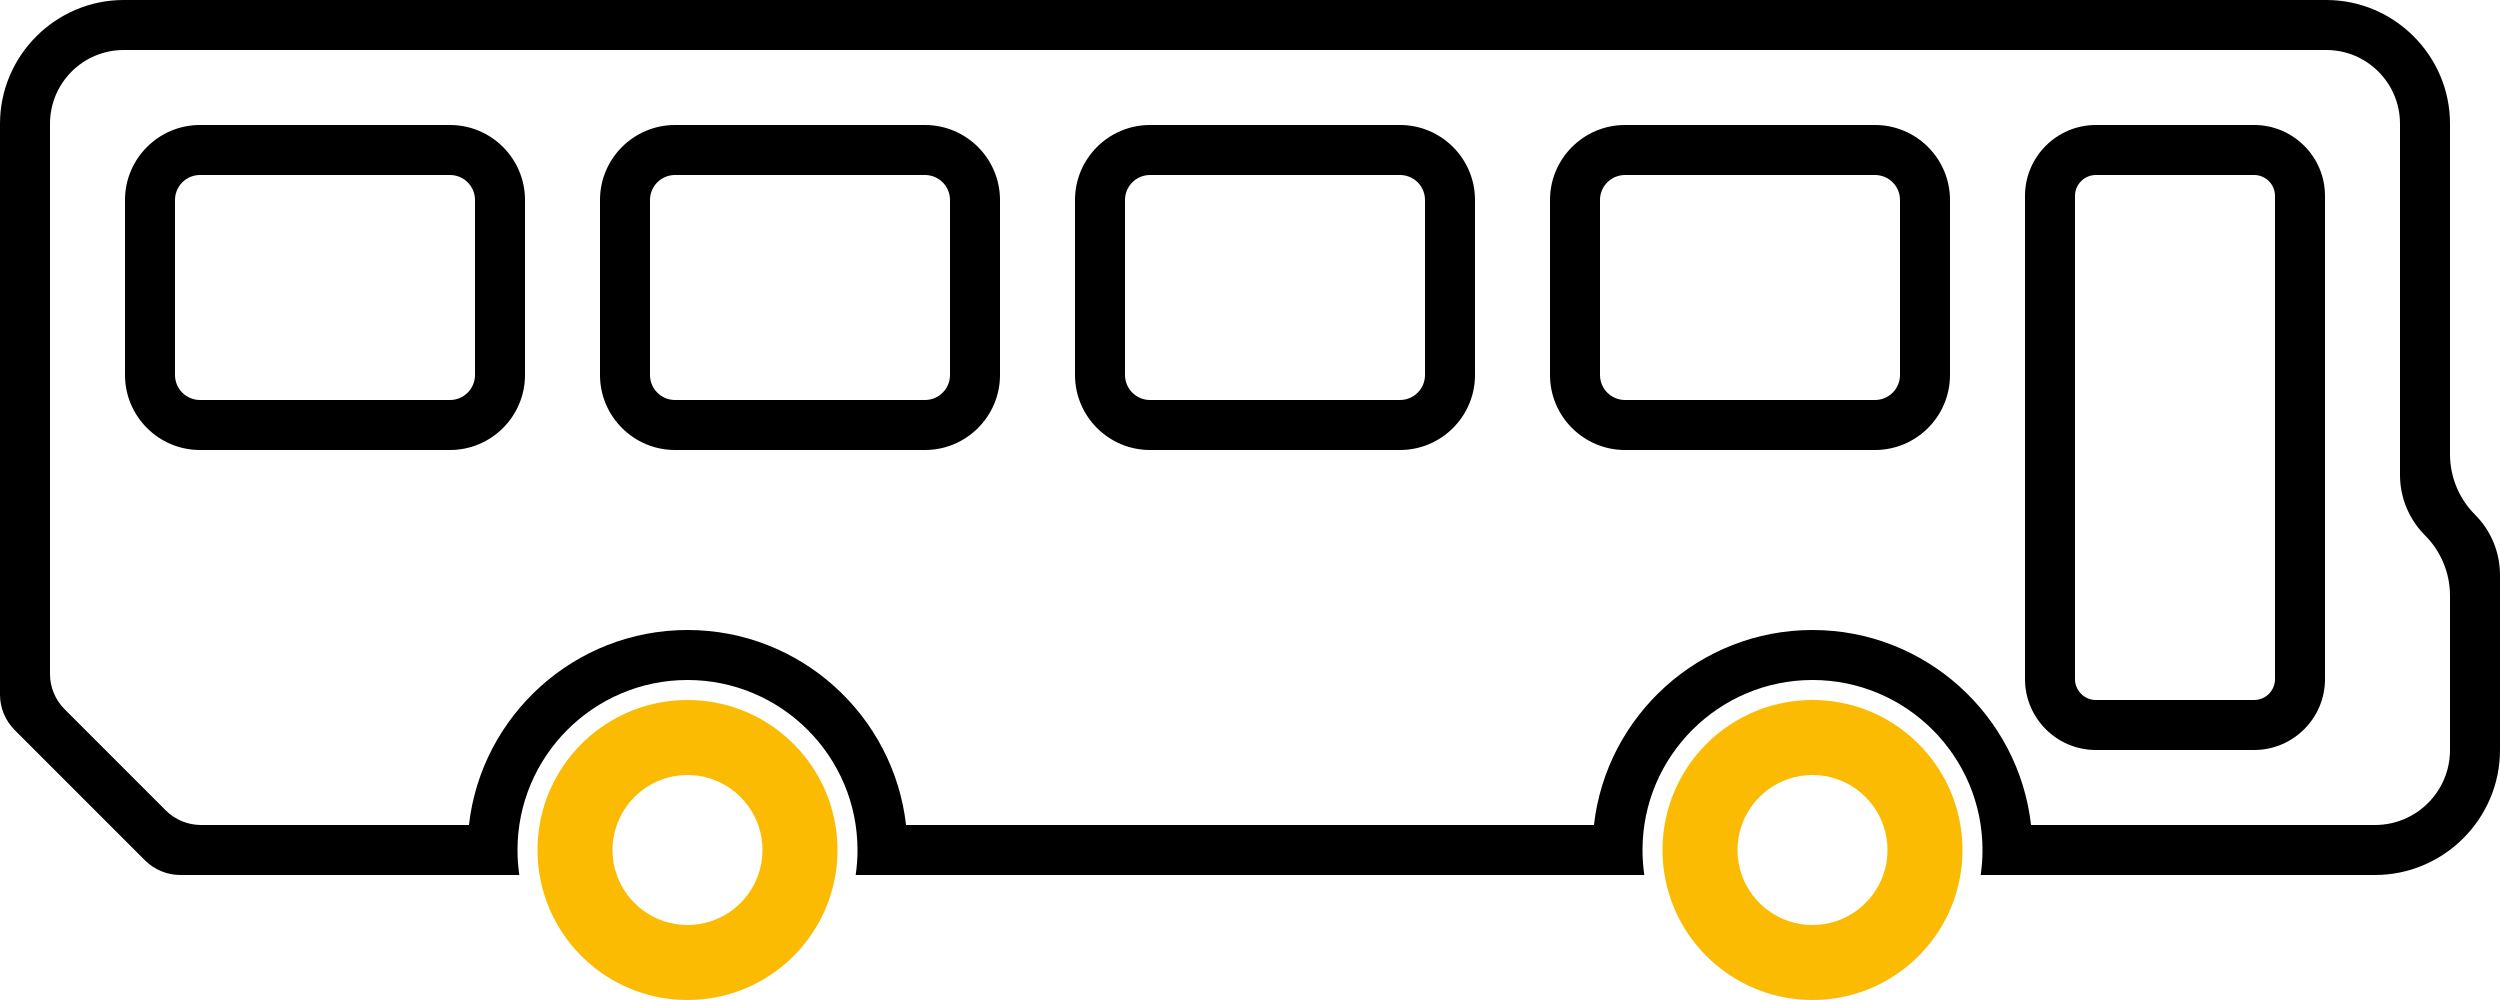
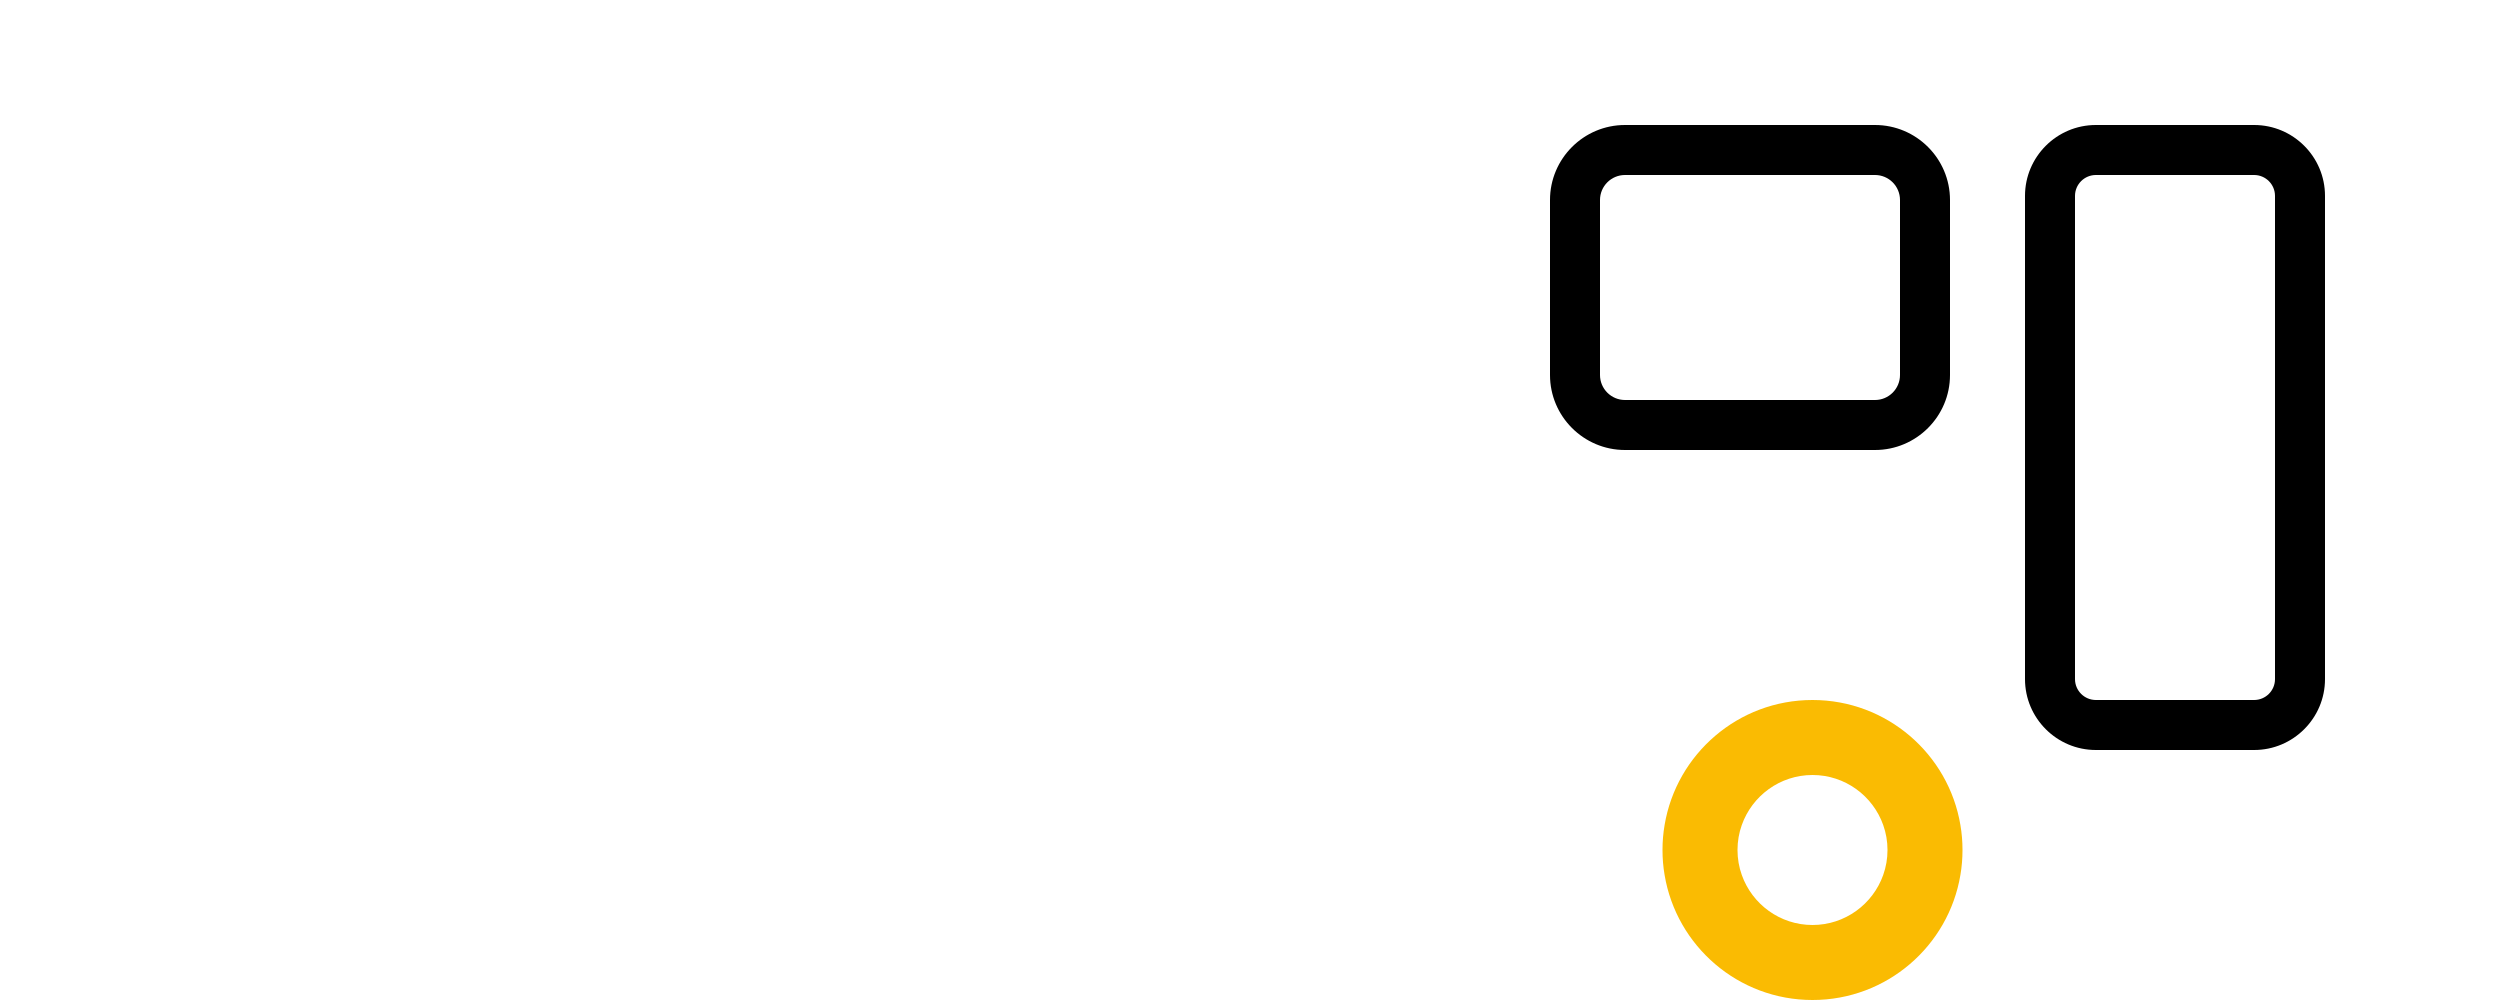
<svg xmlns="http://www.w3.org/2000/svg" id="Ebene_1" data-name="Ebene 1" viewBox="0 0 1000 400">
  <defs>
    <style>
            .cls-1 {
            fill: #000000;
            }

            .cls-1, .cls-2 {
            stroke-width: 0px;
            }

            .cls-2 {
            fill: #fabb02;
            }
        </style>
  </defs>
  <g id="D">
    <path class="cls-2" d="M784.16,330c-4.75-28.38-29.43-50-59.16-50s-54.41,21.62-59.16,50c-.56,3.25-.84,6.59-.84,10s.28,6.75.84,10c4.75,28.38,29.43,50,59.16,50s54.41-21.62,59.16-50c.56-3.25.84-6.59.84-10s-.28-6.75-.84-10ZM753.28,350c-4.12,11.64-15.24,20-28.28,20s-24.16-8.36-28.28-20c-1.12-3.13-1.72-6.5-1.72-10s.6-6.87,1.72-10c4.12-11.64,15.24-20,28.28-20s24.16,8.36,28.28,20c1.12,3.13,1.72,6.5,1.72,10s-.6,6.87-1.72,10Z" />
-     <path class="cls-2" d="M275,280c-29.73,0-54.41,21.62-59.16,50-.56,3.25-.84,6.59-.84,10s.28,6.75.84,10c4.75,28.38,29.43,50,59.16,50s54.41-21.62,59.16-50c.56-3.25.84-6.59.84-10s-.28-6.75-.84-10c-4.75-28.38-29.43-50-59.16-50ZM303.28,350c-4.12,11.64-15.24,20-28.28,20s-24.16-8.36-28.28-20c-1.12-3.13-1.72-6.5-1.72-10s.6-6.87,1.72-10c4.12-11.64,15.24-20,28.28-20s24.16,8.36,28.28,20c1.12,3.13,1.72,6.5,1.72,10s-.6,6.87-1.72,10Z" />
    <g>
      <path class="cls-1" d="M901.65,50h-63.3c-15.63,0-28.35,12.72-28.35,28.35v193.3c0,15.63,12.72,28.35,28.35,28.35h63.3c15.63,0,28.35-12.72,28.35-28.35V78.35c0-15.63-12.72-28.35-28.35-28.35ZM910,271.65c0,4.6-3.75,8.35-8.35,8.35h-63.3c-4.6,0-8.35-3.75-8.35-8.35V78.35c0-4.6,3.75-8.35,8.35-8.35h63.3c4.6,0,8.35,3.75,8.35,8.35v193.3Z" />
-       <path class="cls-1" d="M990,205.86c-6.4-6.4-10-15.09-10-24.14V49.5c0-27.22-22.27-49.5-49.5-49.5H49.5C22.27,0,0,22.27,0,49.5v228.36c0,5.3,2.11,10.39,5.86,14.14l14.83,14.83,22.48,22.48,14.83,14.83c3.75,3.75,8.84,5.86,14.14,5.86h135.59c-.48-3.26-.73-6.6-.73-10,0-37.5,30.5-68,68-68s68,30.5,68,68c0,3.4-.25,6.74-.73,10h315.46c-.48-3.26-.73-6.6-.73-10,0-37.5,30.5-68,68-68s68,30.5,68,68c0,3.4-.25,6.74-.73,10h157.73c27.5,0,50-22.5,50-50v-70c0-9.05-3.6-17.74-10-24.14ZM980,300c0,16.57-13.43,30-30,30h-137.58c-4.97-43.83-42.28-78-87.42-78s-82.45,34.17-87.42,78h-275.16c-4.97-43.83-42.28-78-87.42-78s-82.45,34.17-87.42,78h-107.16c-5.3,0-10.39-2.11-14.14-5.86l-40.42-40.42c-3.75-3.75-5.86-8.84-5.86-14.14V49.5c0-16.29,13.21-29.5,29.5-29.5h881c16.29,0,29.5,13.21,29.5,29.5v140.5c0,9.05,3.6,17.74,10,24.14,6.4,6.4,10,15.09,10,24.14v61.72Z" />
-       <path class="cls-1" d="M180,50h-100c-16.542,0-30,13.458-30,30v70c0,16.542,13.458,30,30,30h100c16.542,0,30-13.458,30-30v-70c0-16.542-13.458-30-30-30ZM190,150c0,5.514-4.486,10-10,10h-100c-5.514,0-10-4.486-10-10v-70c0-5.514,4.486-10,10-10h100c5.514,0,10,4.486,10,10v70Z" />
-       <path class="cls-1" d="M370,50h-100c-16.542,0-30,13.458-30,30v70c0,16.542,13.458,30,30,30h100c16.542,0,30-13.458,30-30v-70c0-16.542-13.458-30-30-30ZM380,150c0,5.514-4.486,10-10,10h-100c-5.514,0-10-4.486-10-10v-70c0-5.514,4.486-10,10-10h100c5.514,0,10,4.486,10,10v70Z" />
-       <path class="cls-1" d="M560,50h-100c-16.542,0-30,13.458-30,30v70c0,16.542,13.458,30,30,30h100c16.542,0,30-13.458,30-30v-70c0-16.542-13.458-30-30-30ZM570,150c0,5.514-4.486,10-10,10h-100c-5.514,0-10-4.486-10-10v-70c0-5.514,4.486-10,10-10h100c5.514,0,10,4.486,10,10v70Z" />
      <path class="cls-1" d="M750,50h-100c-16.542,0-30,13.458-30,30v70c0,16.542,13.458,30,30,30h100c16.542,0,30-13.458,30-30v-70c0-16.542-13.458-30-30-30ZM760,150c0,5.514-4.486,10-10,10h-100c-5.514,0-10-4.486-10-10v-70c0-5.514,4.486-10,10-10h100c5.514,0,10,4.486,10,10v70Z" />
    </g>
  </g>
</svg>